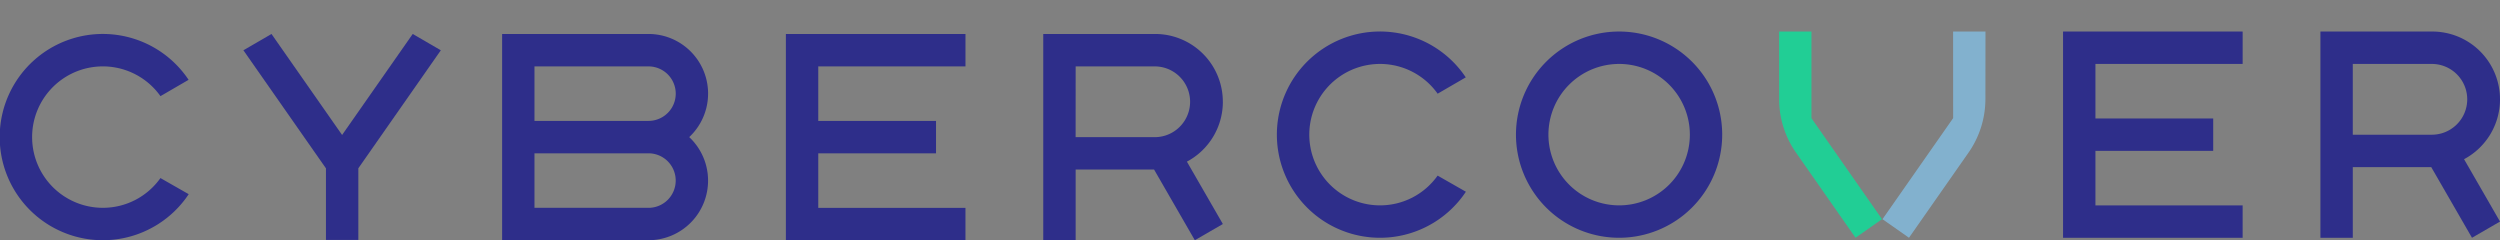
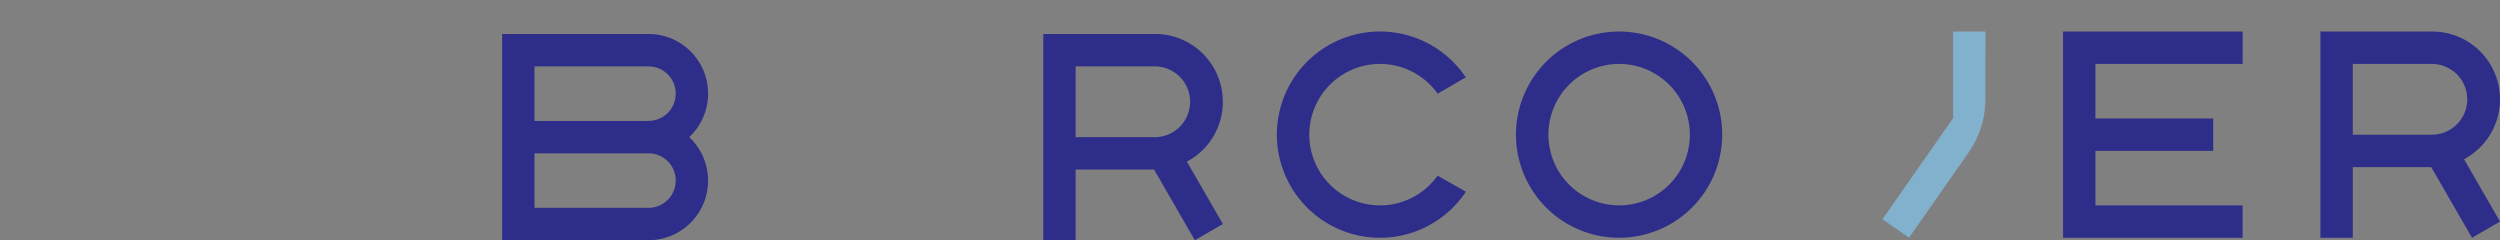
<svg xmlns="http://www.w3.org/2000/svg" width="424.583" height="40.796" viewBox="0 0 424.583 40.796">
  <rect x="0" y="0" width="424.583" height="40.796" fill="#808080" stroke="none" />
  <g id="Groupe_132" data-name="Groupe 132" transform="translate(-2055 -6325)">
    <path id="Tracé_40" data-name="Tracé 40" d="M188.151,52.675a11.5,11.5,0,0,0-11.5-11.513h-19V76.187h5.5v-12h13.323l6.92,12,4.759-2.752-6.107-10.593a11.509,11.509,0,0,0,6.107-10.167m-11.5,6.008H163.149V46.666h13.505a6.009,6.009,0,0,1,0,12.017" transform="translate(2291.432 6289.194)" fill="#2e2e8a" />
    <path id="Tracé_41" data-name="Tracé 41" d="M53.615,41.161A17.512,17.512,0,1,0,71.1,58.674,17.5,17.5,0,0,0,53.615,41.161m0,29.521A12.009,12.009,0,1,1,65.607,58.674,12,12,0,0,1,53.615,70.682" transform="translate(2276.386 6289.195)" fill="#2e2e8a" />
    <path id="Tracé_42" data-name="Tracé 42" d="M17.489,70.682a12.009,12.009,0,1,1,9.764-18.965l4.776-2.773a17.515,17.515,0,1,0,.02,19.424l-4.8-2.739a11.965,11.965,0,0,1-9.764,5.053" transform="translate(2271.907 6289.195)" fill="#2e2e8a" />
-     <path id="Tracé_43" data-name="Tracé 43" d="M17.489,29.524a12.009,12.009,0,1,1,9.764-18.965l4.776-2.773a17.515,17.515,0,1,0,.02,19.424l-4.8-2.739a11.965,11.965,0,0,1-9.764,5.053" transform="translate(2055 6330.769)" fill="#2e2e8a" />
    <path id="Tracé_44" data-name="Tracé 44" d="M124.259,41.161h-5.5V76.186h30.5v-5.5h-25V61.425h20v-5.5h-20V46.665h25v-5.5Z" transform="translate(2286.616 6289.195)" fill="#2e2e8a" />
    <path id="Tracé_45" data-name="Tracé 45" d="M188.152,11.516A11.5,11.5,0,0,0,176.655,0h-19V35.028h5.5v-12h13.323l6.919,12,4.76-2.751-6.107-10.594a11.509,11.509,0,0,0,6.107-10.167m-25-6.008h13.505a6.009,6.009,0,0,1,0,12.017H163.15Z" transform="translate(2074.525 6330.769)" fill="#2e2e8a" />
-     <path id="Tracé_46" data-name="Tracé 46" d="M124.259,0h-5.5V35.028h30.5v-5.5h-25V20.267h20v-5.5h-20V5.507h25V0Z" transform="translate(2069.709 6330.769)" fill="#2e2e8a" />
    <path id="Tracé_47" data-name="Tracé 47" d="M81.366,35.028h19.363a10.125,10.125,0,0,0,6.918-17.512A10.125,10.125,0,0,0,100.729,0H75.87V35.028ZM105.351,24.9h0a4.625,4.625,0,0,1-4.622,4.628H81.366V20.268H100.73a4.625,4.625,0,0,1,4.621,4.627M100.729,5.508a4.628,4.628,0,0,1,0,9.256H81.366V5.508Z" transform="translate(2064.406 6330.769)" fill="#2e2e8a" />
-     <path id="Tracé_48" data-name="Tracé 48" d="M50.8,34.983h5.5V22.812L70.308,2.771,65.536,0,53.542,17.153,41.55,0h0l-4.77,2.769L50.8,22.824Z" transform="translate(2059.558 6330.769)" fill="#2e2e8a" />
-     <path id="Tracé_49" data-name="Tracé 49" d="M81.366,41.161h-5.5l.007,11.464a15.894,15.894,0,0,0,2.868,9.1l10.11,14.457,4.5-3.155L81.366,55.879Z" transform="translate(2281.279 6289.195)" fill="#21ce95" />
    <path id="Tracé_50" data-name="Tracé 50" d="M103.5,55.868l-12,17.161h0L96,76.184l10.112-14.46a15.9,15.9,0,0,0,2.868-9.093l.012-11.469h-5.5Z" transform="translate(2283.209 6289.195)" fill="#82b1ce" />
-     <rect id="Rectangle_47" data-name="Rectangle 47" width="24.114" height="5.423" transform="translate(2362.593 6325)" fill="#fff" opacity="0.003" />
  </g>
</svg>